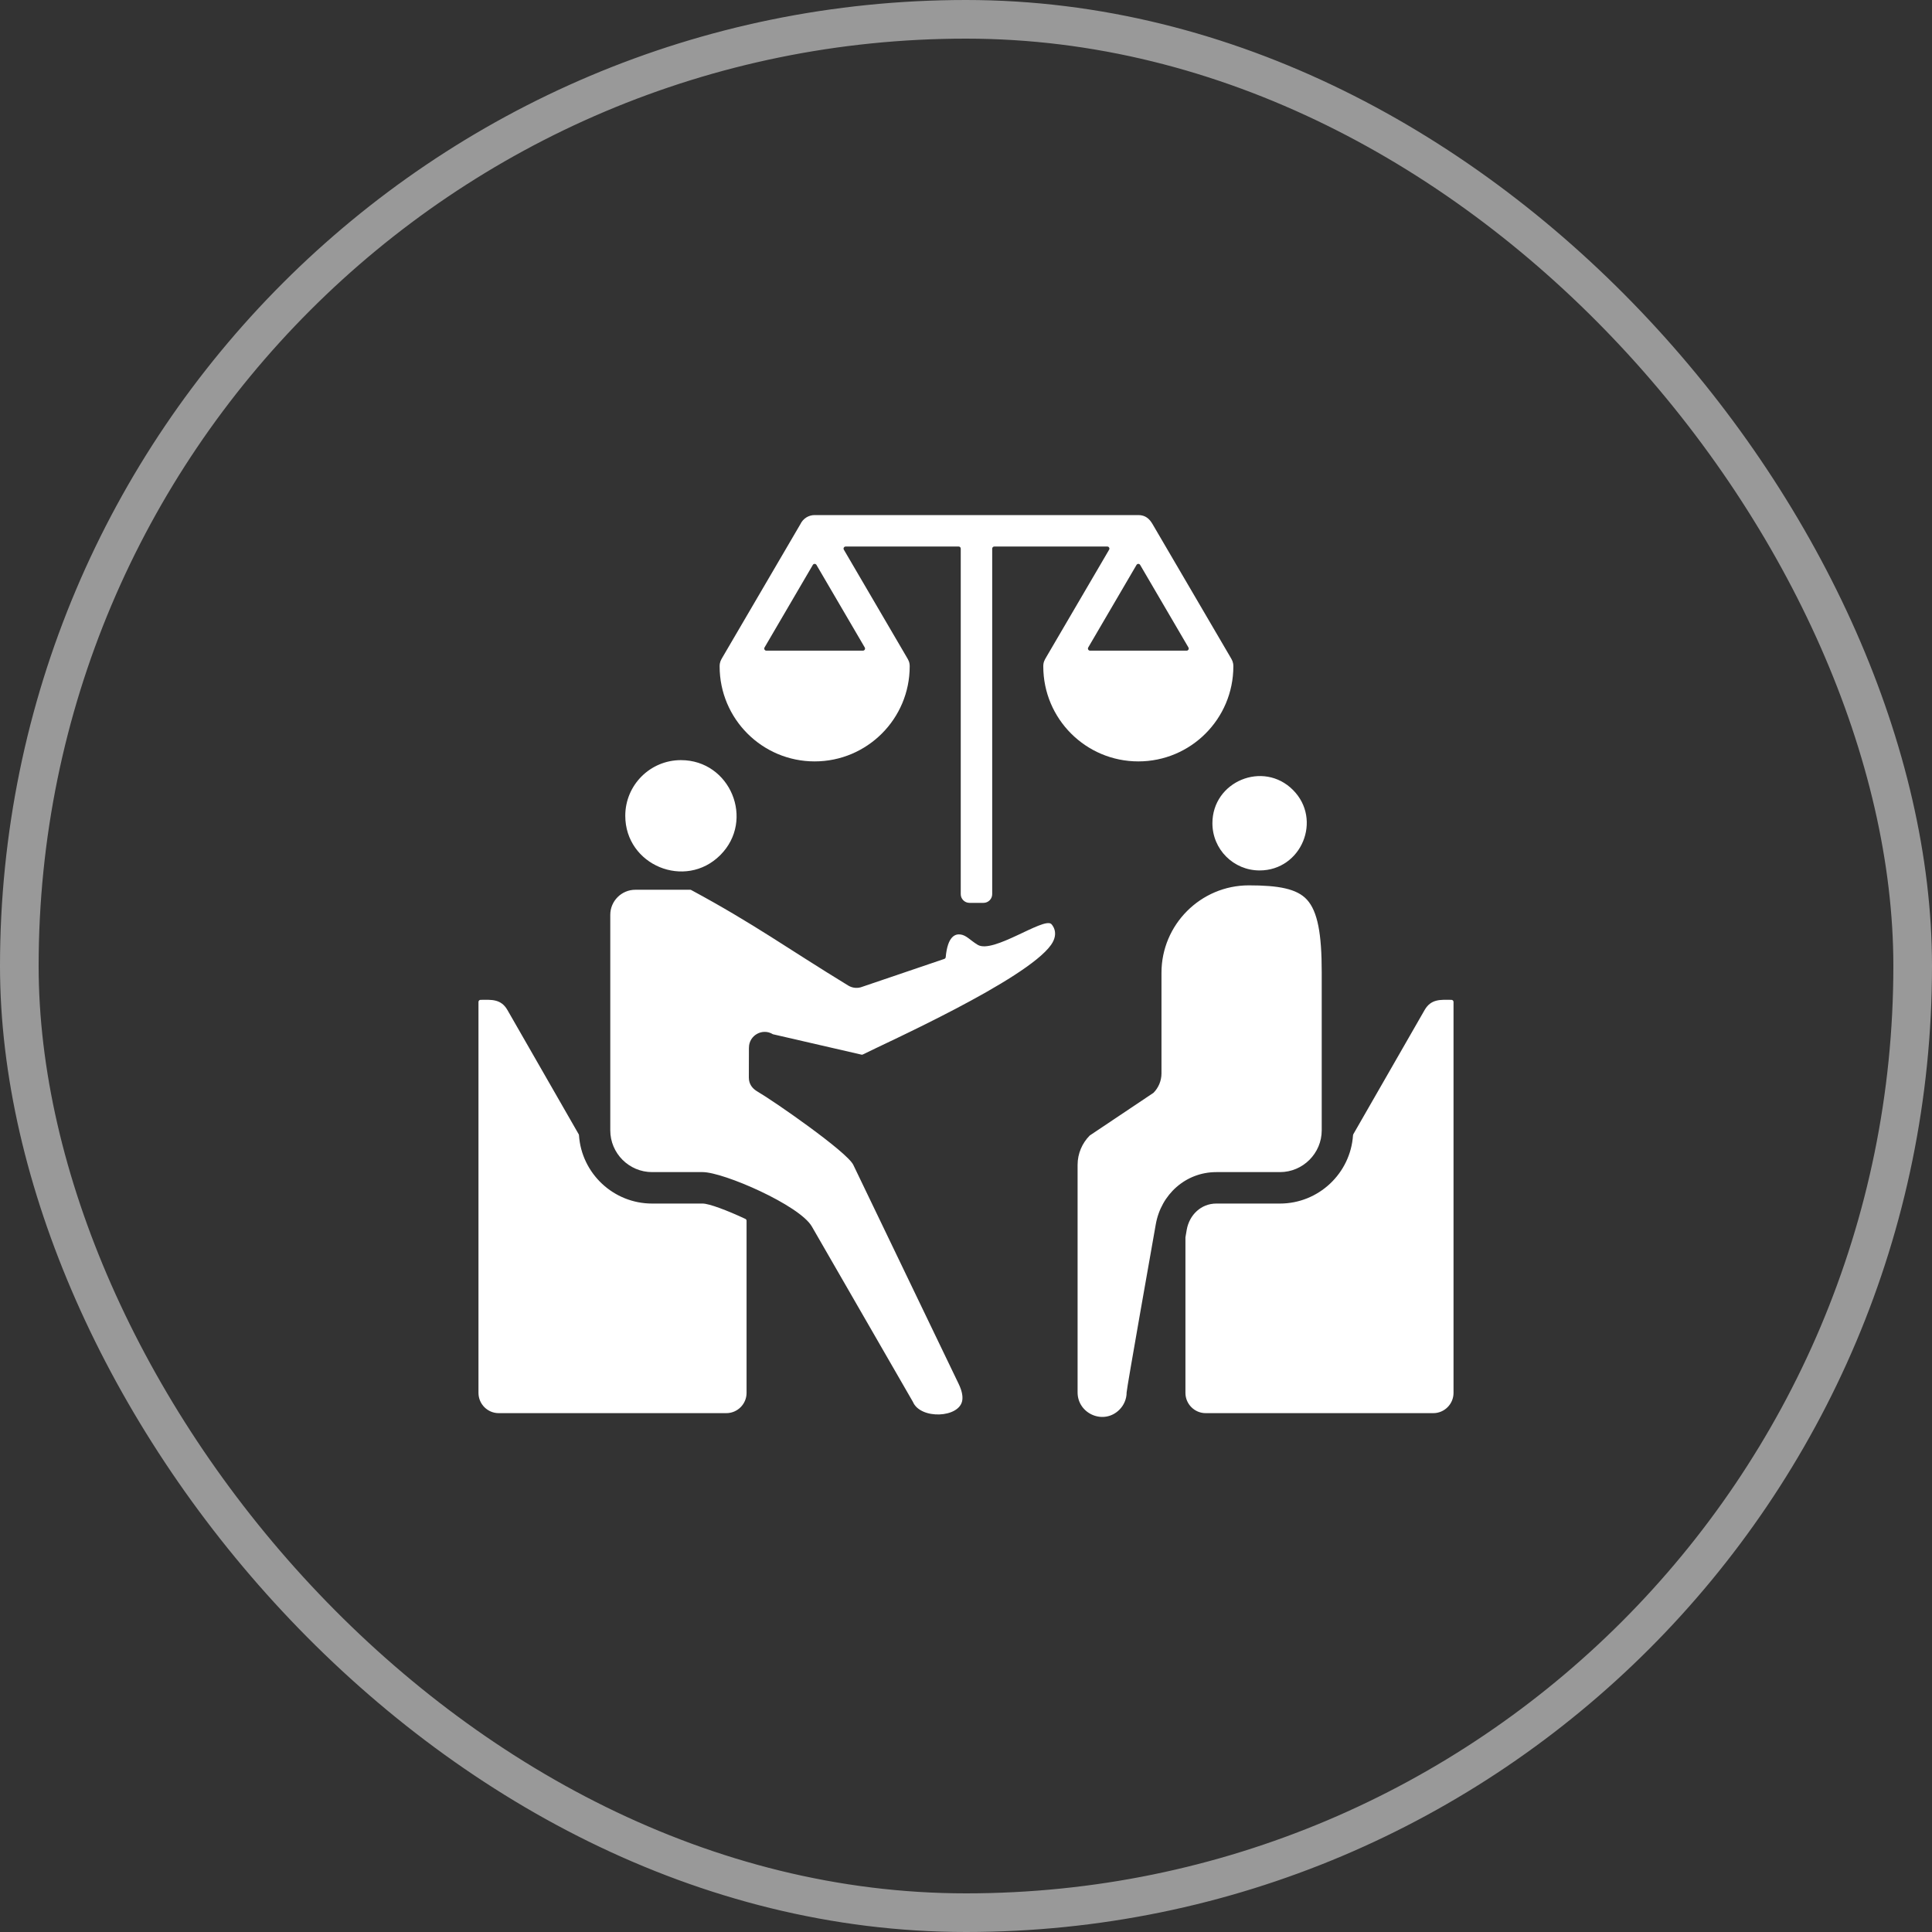
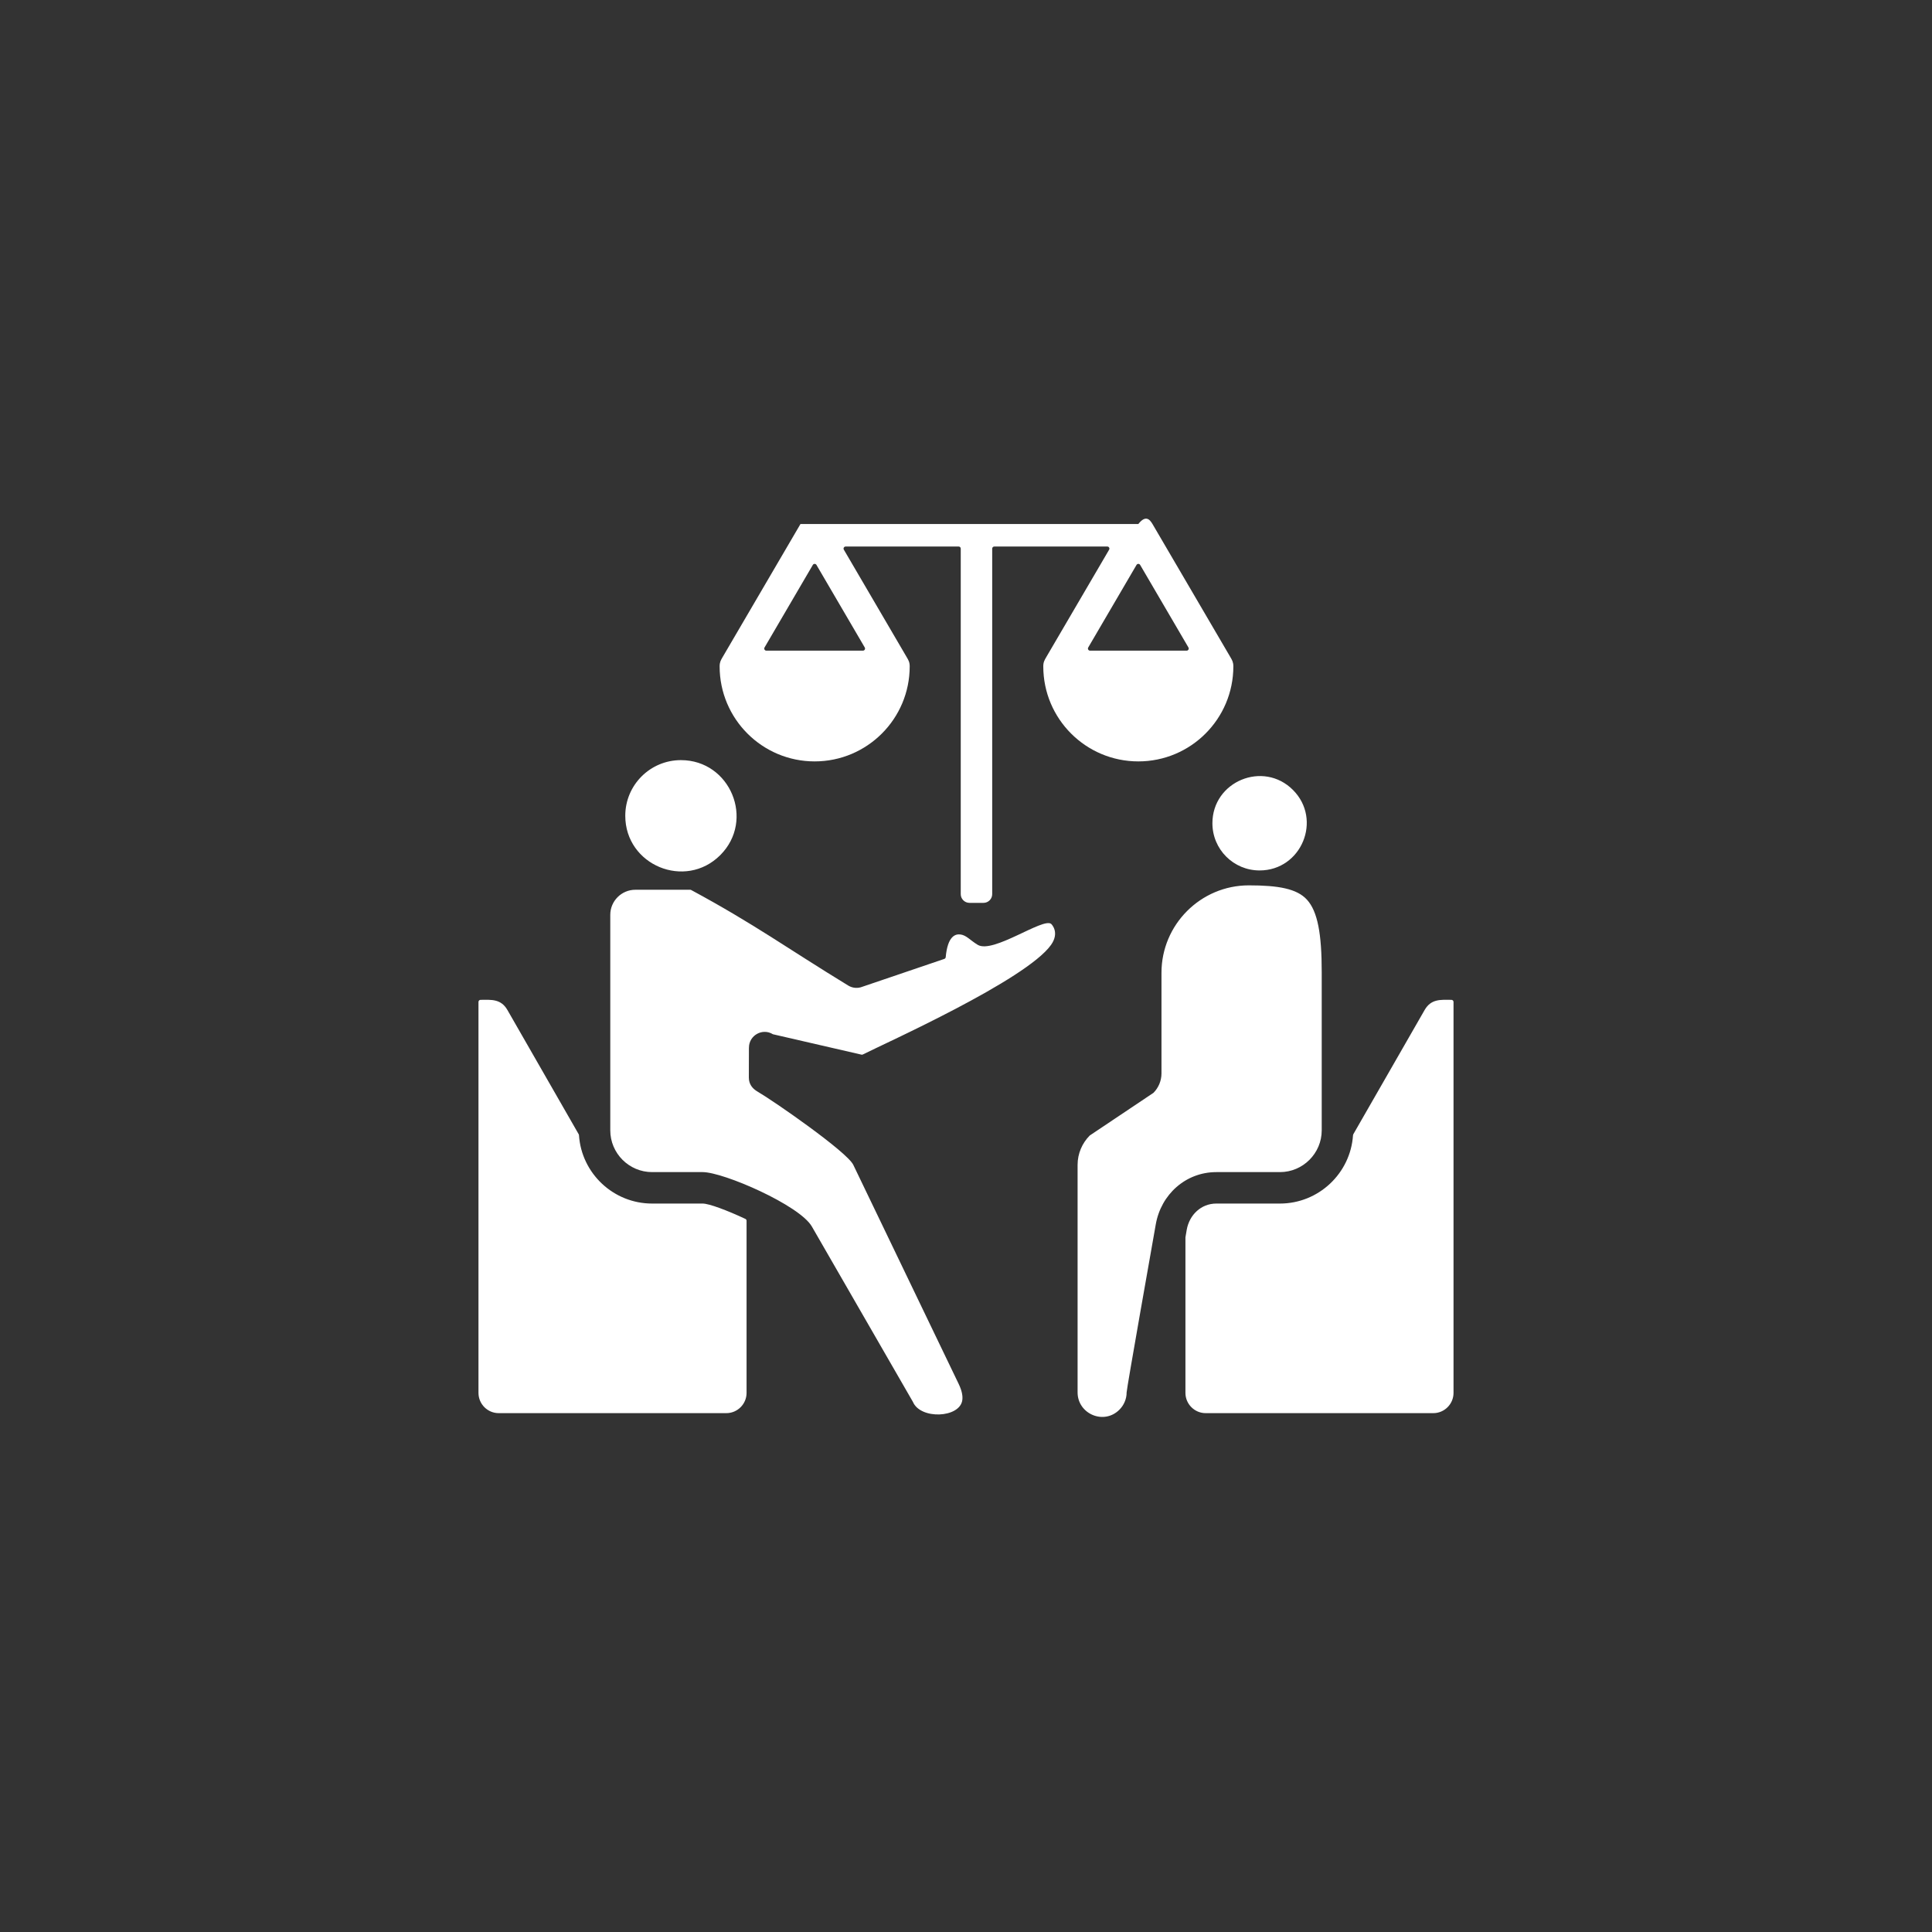
<svg xmlns="http://www.w3.org/2000/svg" width="50" height="50" viewBox="0 0 50 50" fill="none">
  <rect x="0" y="0" width="50" height="50" fill="#333333" stroke="none" />
-   <rect x="0.5" y="0.5" width="49" height="49" rx="24.5" stroke="white" stroke-opacity="0.5" />
-   <path fill-rule="evenodd" clip-rule="evenodd" d="M24.864 23.141V14.198C24.864 14.168 24.84 14.144 24.81 14.144H21.886C21.844 14.144 21.817 14.189 21.839 14.226L23.466 17.008C23.512 17.086 23.543 17.138 23.543 17.246C23.543 18.604 22.441 19.705 21.083 19.705C19.725 19.705 18.624 18.604 18.624 17.246C18.624 17.138 18.654 17.086 18.7 17.008L20.714 13.565C20.714 13.564 20.715 13.563 20.716 13.561C20.781 13.425 20.921 13.33 21.083 13.33H29.46C29.644 13.33 29.749 13.428 29.829 13.566L31.843 17.008C31.889 17.086 31.919 17.138 31.919 17.246C31.919 18.604 30.818 19.705 29.46 19.705C28.101 19.705 27 18.604 27 17.246C27 17.137 27.031 17.086 27.076 17.008L28.704 14.226C28.725 14.189 28.699 14.144 28.657 14.144H25.733C25.703 14.144 25.678 14.168 25.678 14.198V23.141C25.678 23.265 25.577 23.366 25.453 23.366H25.09C24.966 23.366 24.864 23.265 24.864 23.141ZM32.598 22.527C33.682 22.527 34.228 21.21 33.461 20.443C32.694 19.676 31.377 20.221 31.377 21.306C31.377 21.981 31.923 22.527 32.598 22.527ZM35.016 29.379C34.951 30.367 34.124 31.148 33.125 31.148H31.479C31.082 31.148 30.78 31.442 30.712 31.828L30.679 32.023V36.048C30.679 36.336 30.915 36.572 31.202 36.572H37.094C37.382 36.572 37.617 36.336 37.617 36.048V25.93C37.617 25.901 37.593 25.876 37.564 25.876C37.28 25.872 37.035 25.85 36.869 26.139L35.023 29.355C35.019 29.363 35.017 29.37 35.016 29.379ZM30.059 25.174V27.779C30.059 27.974 29.98 28.152 29.852 28.282L28.202 29.387C28.008 29.583 27.888 29.852 27.888 30.147V36.035C27.888 36.59 28.566 36.887 28.97 36.483C29.085 36.368 29.157 36.209 29.157 36.035H29.157C29.157 35.94 29.834 32.127 29.911 31.688C30.046 30.914 30.684 30.334 31.479 30.334H33.125C33.72 30.334 34.206 29.848 34.206 29.253V25.157C34.206 24.168 34.101 23.588 33.824 23.284C33.564 22.998 33.081 22.913 32.319 22.913C31.074 22.913 30.059 23.929 30.059 25.174ZM16.876 31.148C15.876 31.148 15.049 30.367 14.984 29.379C14.984 29.37 14.981 29.363 14.977 29.355L13.132 26.139C12.966 25.85 12.72 25.872 12.436 25.876C12.407 25.876 12.383 25.901 12.383 25.93V36.048C12.383 36.336 12.618 36.572 12.906 36.572H18.798C19.086 36.572 19.321 36.336 19.321 36.048V31.594C19.321 31.572 19.31 31.554 19.29 31.545C18.817 31.323 18.349 31.148 18.185 31.148H16.876ZM17.863 23.027H16.442C16.085 23.027 15.794 23.319 15.794 23.675V29.253C15.794 29.848 16.28 30.334 16.876 30.334H18.185C18.727 30.334 20.693 31.192 21.01 31.741L23.626 36.28C23.82 36.742 24.837 36.7 24.904 36.238C24.92 36.129 24.894 35.989 24.81 35.815L22.083 30.146C21.921 29.809 20.017 28.489 19.606 28.251C19.471 28.173 19.38 28.057 19.38 27.887L19.382 27.111H19.383C19.383 26.796 19.731 26.598 20.003 26.766L22.295 27.294C22.308 27.297 22.32 27.295 22.332 27.289C22.876 27.013 26.561 25.362 27.202 24.452C27.424 24.136 27.223 23.925 27.202 23.909C26.988 23.745 25.698 24.691 25.303 24.452C25.109 24.335 25.012 24.206 24.862 24.185C24.722 24.164 24.525 24.228 24.475 24.77C24.473 24.793 24.458 24.81 24.437 24.817L22.318 25.537L22.318 25.537C22.203 25.583 22.068 25.576 21.954 25.507C20.365 24.537 19.531 23.92 17.889 23.034C17.88 23.029 17.872 23.027 17.863 23.027ZM16.182 21.112C16.182 22.392 17.735 23.035 18.64 22.131C19.545 21.226 18.901 19.672 17.622 19.672C16.826 19.672 16.182 20.317 16.182 21.112ZM22.38 16.757L21.13 14.62C21.109 14.584 21.057 14.584 21.036 14.62L19.786 16.757C19.765 16.793 19.791 16.839 19.833 16.839H22.333C22.375 16.839 22.401 16.793 22.38 16.757ZM30.757 16.757L29.507 14.62C29.486 14.584 29.434 14.584 29.413 14.62L28.163 16.757C28.142 16.793 28.168 16.839 28.21 16.839H30.71C30.752 16.839 30.778 16.793 30.757 16.757Z" fill="white" />
+   <path fill-rule="evenodd" clip-rule="evenodd" d="M24.864 23.141V14.198C24.864 14.168 24.84 14.144 24.81 14.144H21.886C21.844 14.144 21.817 14.189 21.839 14.226L23.466 17.008C23.512 17.086 23.543 17.138 23.543 17.246C23.543 18.604 22.441 19.705 21.083 19.705C19.725 19.705 18.624 18.604 18.624 17.246C18.624 17.138 18.654 17.086 18.7 17.008L20.714 13.565C20.714 13.564 20.715 13.563 20.716 13.561H29.46C29.644 13.33 29.749 13.428 29.829 13.566L31.843 17.008C31.889 17.086 31.919 17.138 31.919 17.246C31.919 18.604 30.818 19.705 29.46 19.705C28.101 19.705 27 18.604 27 17.246C27 17.137 27.031 17.086 27.076 17.008L28.704 14.226C28.725 14.189 28.699 14.144 28.657 14.144H25.733C25.703 14.144 25.678 14.168 25.678 14.198V23.141C25.678 23.265 25.577 23.366 25.453 23.366H25.09C24.966 23.366 24.864 23.265 24.864 23.141ZM32.598 22.527C33.682 22.527 34.228 21.21 33.461 20.443C32.694 19.676 31.377 20.221 31.377 21.306C31.377 21.981 31.923 22.527 32.598 22.527ZM35.016 29.379C34.951 30.367 34.124 31.148 33.125 31.148H31.479C31.082 31.148 30.78 31.442 30.712 31.828L30.679 32.023V36.048C30.679 36.336 30.915 36.572 31.202 36.572H37.094C37.382 36.572 37.617 36.336 37.617 36.048V25.93C37.617 25.901 37.593 25.876 37.564 25.876C37.28 25.872 37.035 25.85 36.869 26.139L35.023 29.355C35.019 29.363 35.017 29.37 35.016 29.379ZM30.059 25.174V27.779C30.059 27.974 29.98 28.152 29.852 28.282L28.202 29.387C28.008 29.583 27.888 29.852 27.888 30.147V36.035C27.888 36.59 28.566 36.887 28.97 36.483C29.085 36.368 29.157 36.209 29.157 36.035H29.157C29.157 35.94 29.834 32.127 29.911 31.688C30.046 30.914 30.684 30.334 31.479 30.334H33.125C33.72 30.334 34.206 29.848 34.206 29.253V25.157C34.206 24.168 34.101 23.588 33.824 23.284C33.564 22.998 33.081 22.913 32.319 22.913C31.074 22.913 30.059 23.929 30.059 25.174ZM16.876 31.148C15.876 31.148 15.049 30.367 14.984 29.379C14.984 29.37 14.981 29.363 14.977 29.355L13.132 26.139C12.966 25.85 12.72 25.872 12.436 25.876C12.407 25.876 12.383 25.901 12.383 25.93V36.048C12.383 36.336 12.618 36.572 12.906 36.572H18.798C19.086 36.572 19.321 36.336 19.321 36.048V31.594C19.321 31.572 19.31 31.554 19.29 31.545C18.817 31.323 18.349 31.148 18.185 31.148H16.876ZM17.863 23.027H16.442C16.085 23.027 15.794 23.319 15.794 23.675V29.253C15.794 29.848 16.28 30.334 16.876 30.334H18.185C18.727 30.334 20.693 31.192 21.01 31.741L23.626 36.28C23.82 36.742 24.837 36.7 24.904 36.238C24.92 36.129 24.894 35.989 24.81 35.815L22.083 30.146C21.921 29.809 20.017 28.489 19.606 28.251C19.471 28.173 19.38 28.057 19.38 27.887L19.382 27.111H19.383C19.383 26.796 19.731 26.598 20.003 26.766L22.295 27.294C22.308 27.297 22.32 27.295 22.332 27.289C22.876 27.013 26.561 25.362 27.202 24.452C27.424 24.136 27.223 23.925 27.202 23.909C26.988 23.745 25.698 24.691 25.303 24.452C25.109 24.335 25.012 24.206 24.862 24.185C24.722 24.164 24.525 24.228 24.475 24.77C24.473 24.793 24.458 24.81 24.437 24.817L22.318 25.537L22.318 25.537C22.203 25.583 22.068 25.576 21.954 25.507C20.365 24.537 19.531 23.92 17.889 23.034C17.88 23.029 17.872 23.027 17.863 23.027ZM16.182 21.112C16.182 22.392 17.735 23.035 18.64 22.131C19.545 21.226 18.901 19.672 17.622 19.672C16.826 19.672 16.182 20.317 16.182 21.112ZM22.38 16.757L21.13 14.62C21.109 14.584 21.057 14.584 21.036 14.62L19.786 16.757C19.765 16.793 19.791 16.839 19.833 16.839H22.333C22.375 16.839 22.401 16.793 22.38 16.757ZM30.757 16.757L29.507 14.62C29.486 14.584 29.434 14.584 29.413 14.62L28.163 16.757C28.142 16.793 28.168 16.839 28.21 16.839H30.71C30.752 16.839 30.778 16.793 30.757 16.757Z" fill="white" />
</svg>